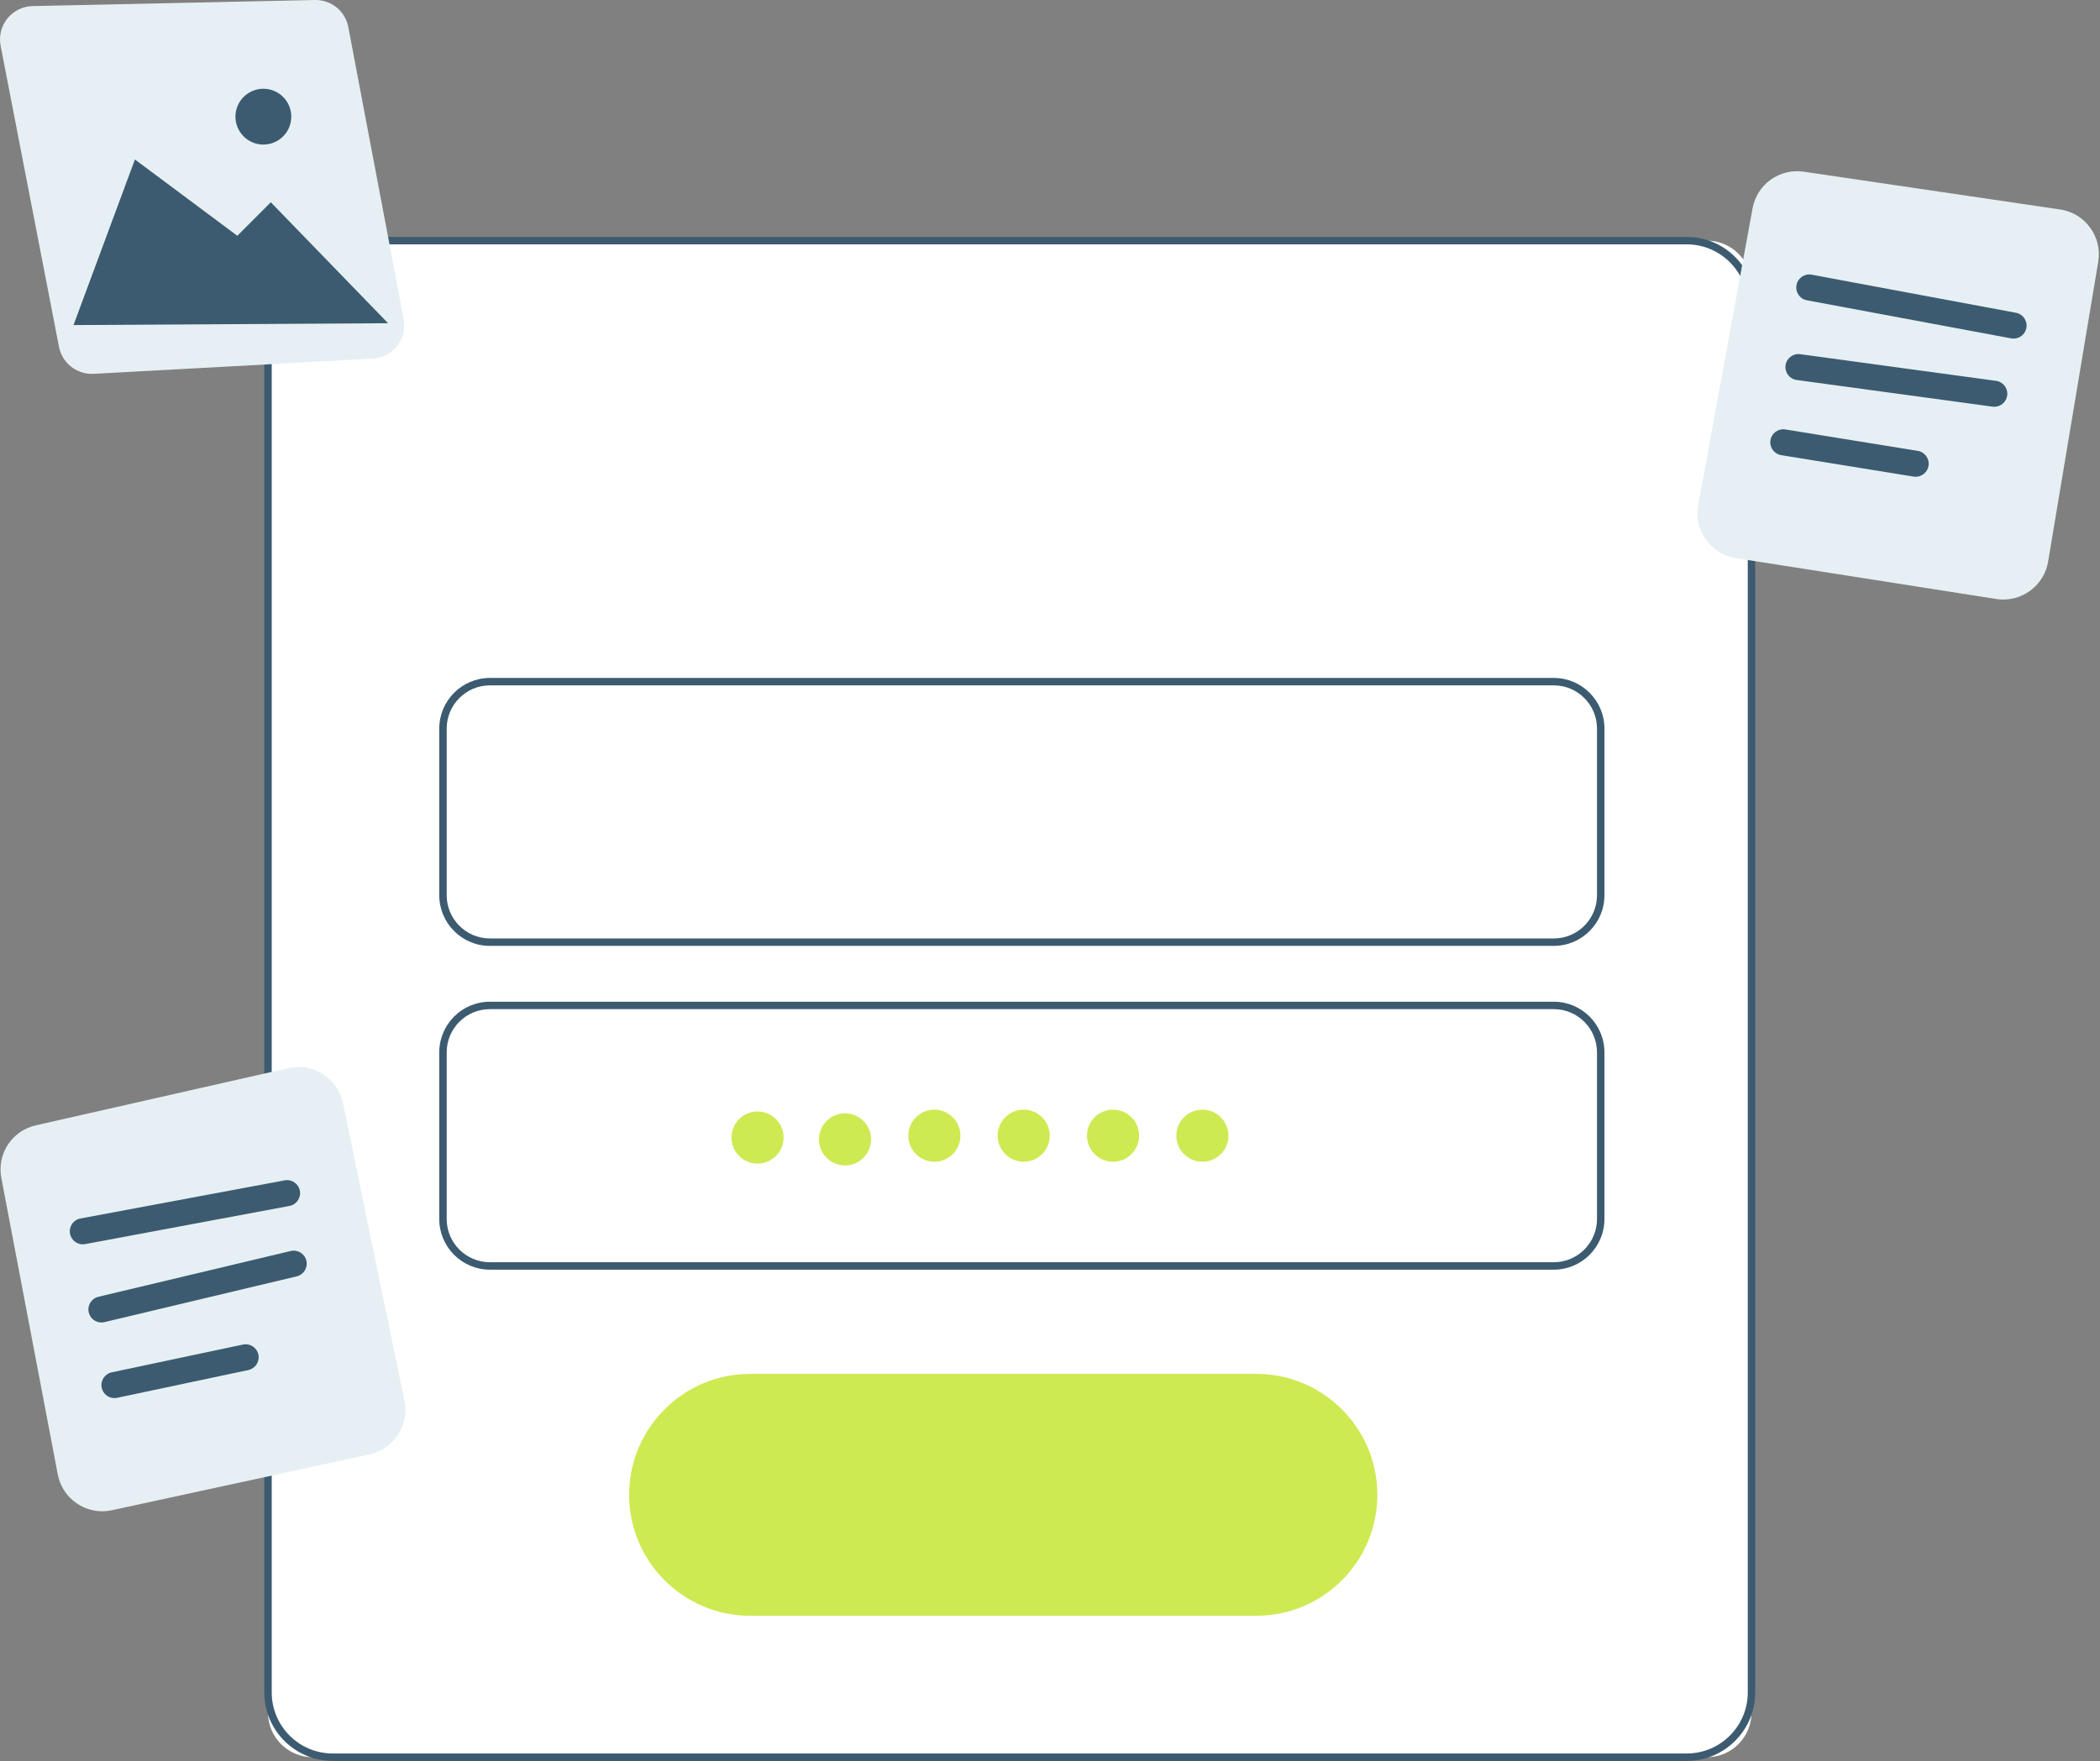
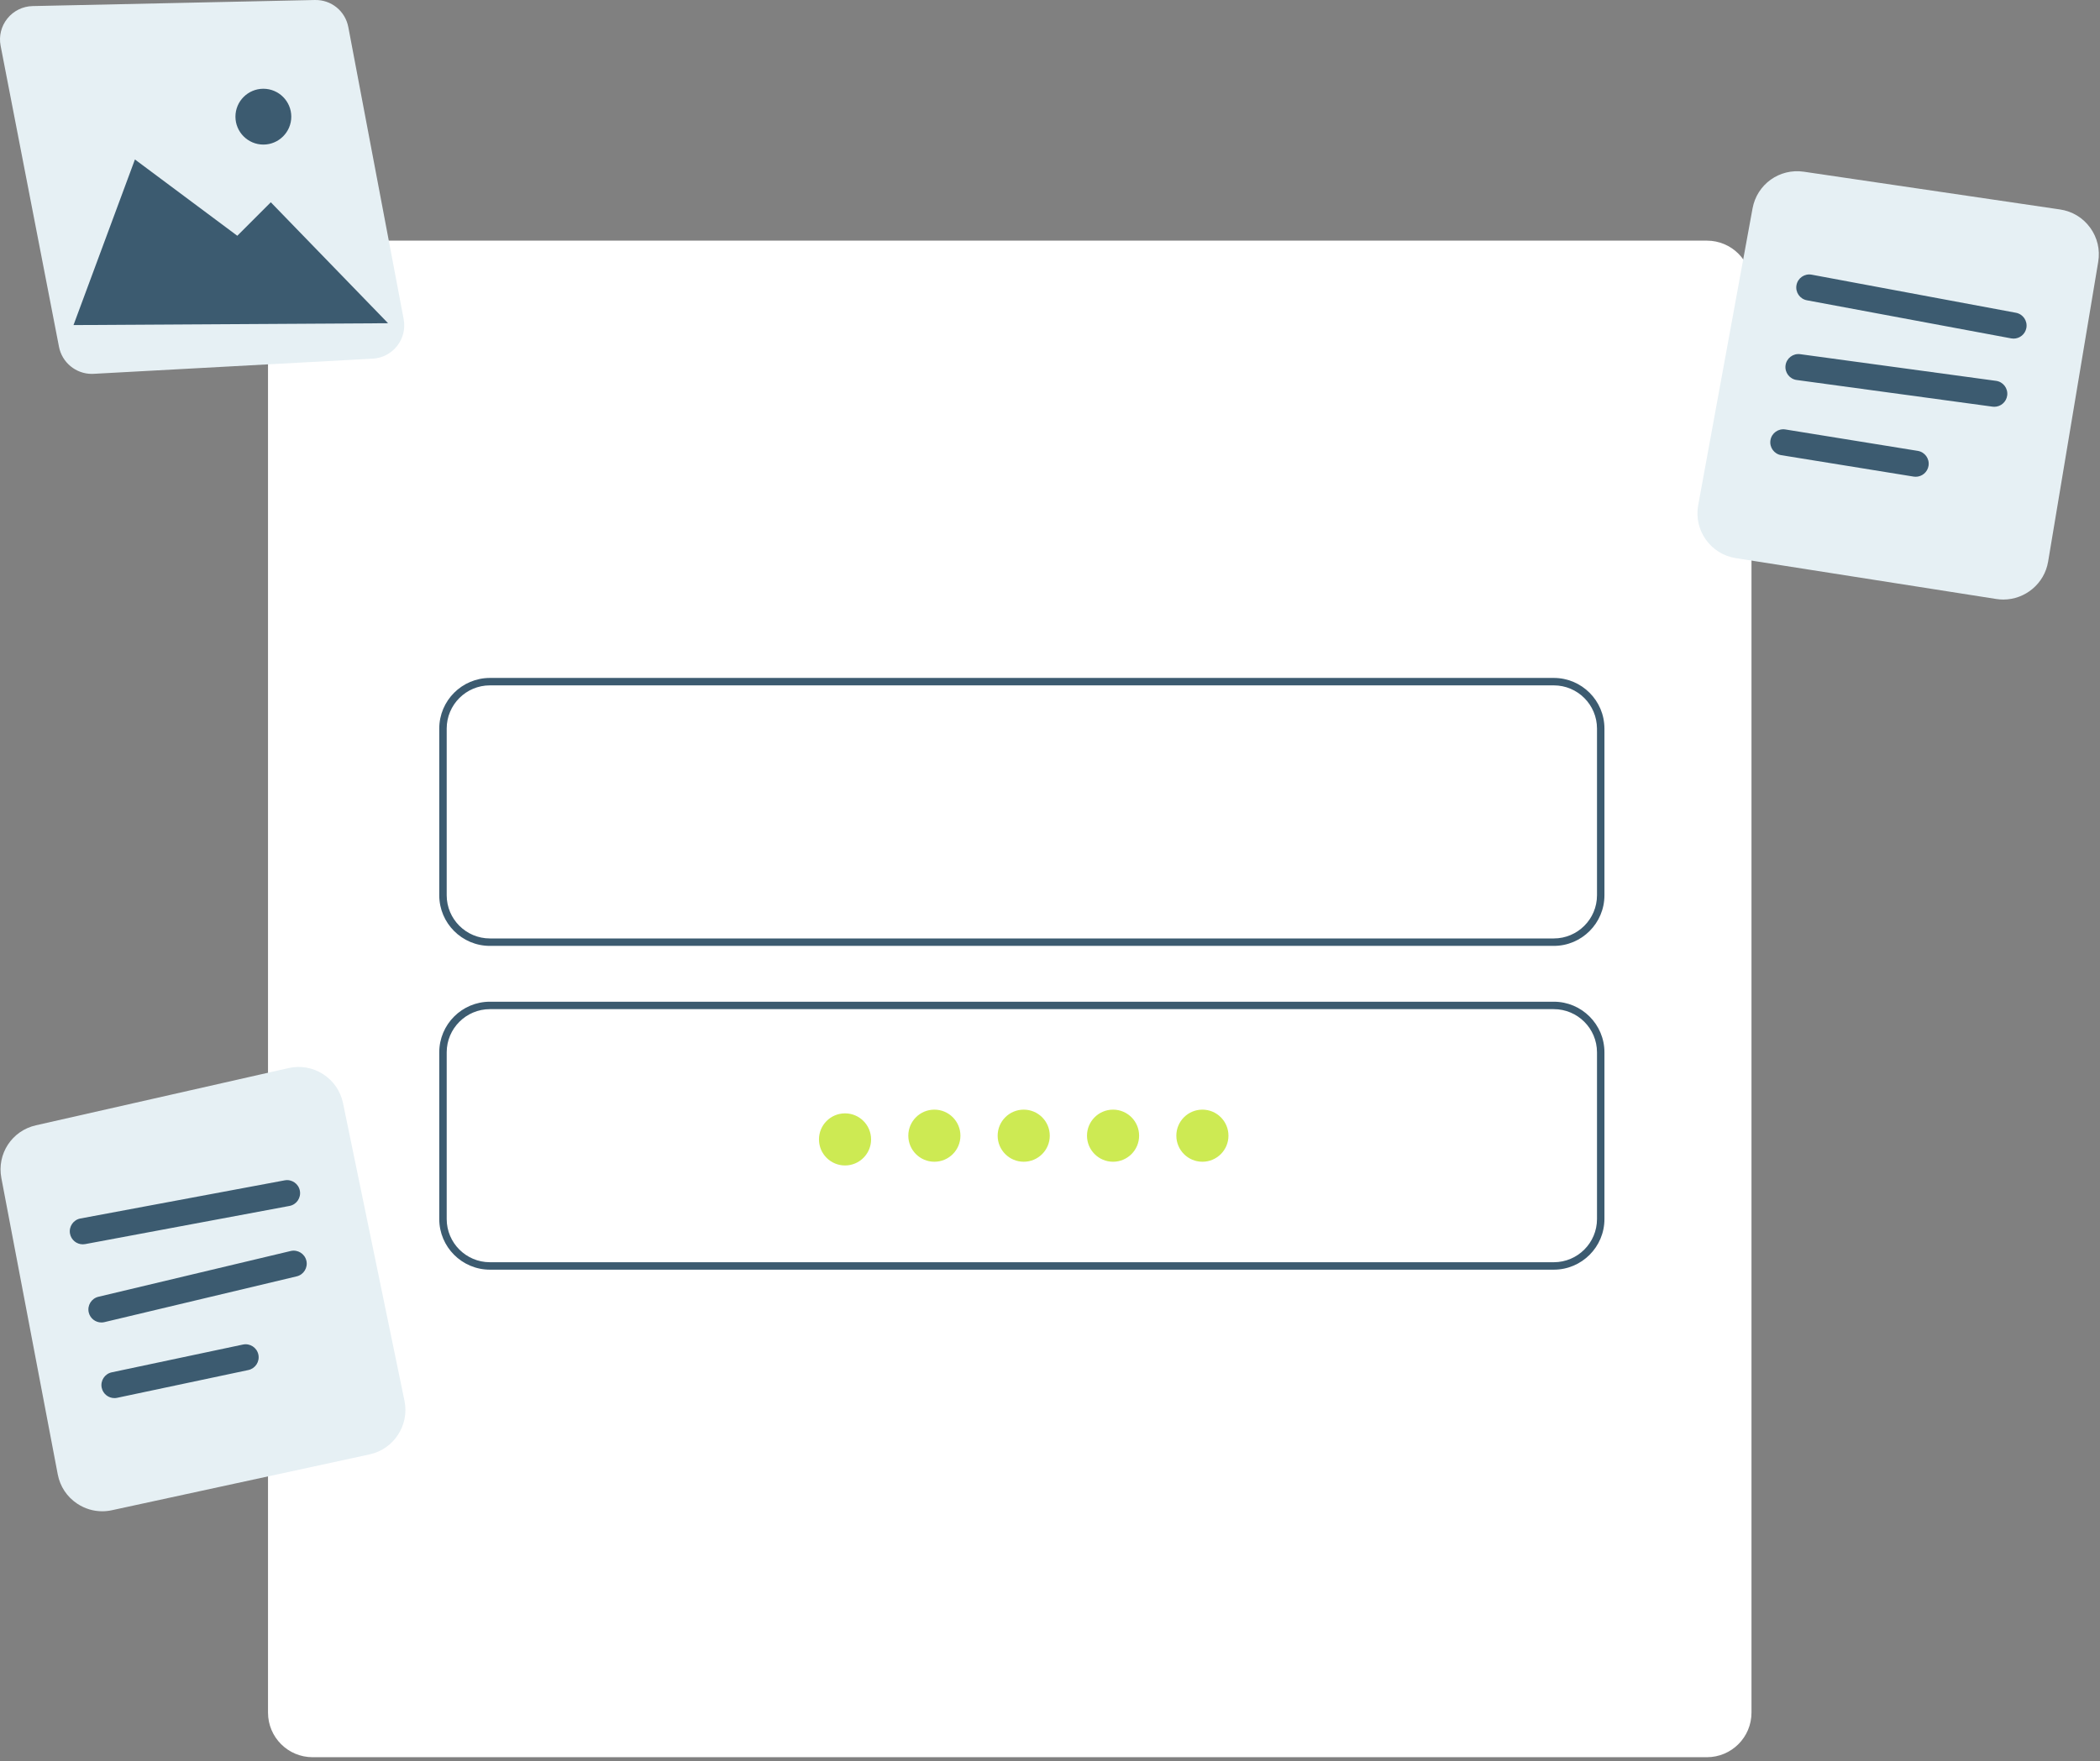
<svg xmlns="http://www.w3.org/2000/svg" width="819" height="687" viewBox="0 0 819 687" fill="none">
  <rect x="0" y="0" width="819" height="687" fill="#808080" stroke="none" />
  <g clip-path="url(#clip0_239_271)">
    <path d="M665.692 93.875H121.915C112.311 93.875 104.526 101.66 104.526 111.264V668.107C104.526 677.711 112.311 685.496 121.915 685.496H665.692C675.295 685.496 683.081 677.711 683.081 668.107V111.264C683.081 101.66 675.295 93.875 665.692 93.875Z" fill="white" />
-     <path d="M657.836 686.947H129.771C115.05 686.947 103.073 674.97 103.073 660.249V119.119C103.073 104.398 115.05 92.422 129.771 92.422H657.836C672.556 92.422 684.532 104.398 684.532 119.119V660.249C684.532 674.97 672.556 686.947 657.836 686.947ZM129.771 95.326C116.65 95.326 105.977 105.999 105.977 119.119V660.249C105.977 673.37 116.65 684.043 129.771 684.043H657.836C670.955 684.043 681.628 673.37 681.628 660.249V119.119C681.628 105.999 670.955 95.326 657.836 95.326H129.771Z" fill="#3C5B70" />
    <path d="M605.985 368.997H191.058C180.169 368.997 171.31 360.137 171.31 349.248V284.212C171.31 273.323 180.169 264.465 191.058 264.465H605.985C616.874 264.465 625.733 273.323 625.733 284.212V349.248C625.733 360.137 616.874 368.997 605.985 368.997ZM191.058 267.368C181.77 267.368 174.213 274.924 174.213 284.212V349.248C174.213 358.536 181.77 366.093 191.058 366.093H605.985C615.274 366.093 622.829 358.536 622.829 349.248V284.212C622.829 274.924 615.274 267.368 605.985 267.368H191.058Z" fill="#3C5B70" />
    <path d="M605.985 495.305H191.058C180.169 495.305 171.31 486.445 171.31 475.557V410.521C171.31 399.632 180.169 390.773 191.058 390.773H605.985C616.874 390.773 625.733 399.632 625.733 410.521V475.557C625.733 486.445 616.874 495.305 605.985 495.305ZM191.058 393.677C181.77 393.677 174.213 401.233 174.213 410.521V475.557C174.213 484.845 181.77 492.402 191.058 492.402H605.985C615.274 492.402 622.829 484.845 622.829 475.557V410.521C622.829 401.233 615.274 393.677 605.985 393.677H191.058Z" fill="#3C5B70" />
-     <path d="M295.442 453.927C301.055 453.927 305.605 449.377 305.605 443.764C305.605 438.152 301.055 433.602 295.442 433.602C289.829 433.602 285.279 438.152 285.279 443.764C285.279 449.377 289.829 453.927 295.442 453.927Z" fill="#CDEA53" />
    <path d="M329.56 454.654C335.173 454.654 339.723 450.104 339.723 444.491C339.723 438.878 335.173 434.328 329.56 434.328C323.947 434.328 319.397 438.878 319.397 444.491C319.397 450.104 323.947 454.654 329.56 454.654Z" fill="#CDEA53" />
    <path d="M364.404 453.203C370.017 453.203 374.567 448.653 374.567 443.04C374.567 437.427 370.017 432.877 364.404 432.877C358.791 432.877 354.241 437.427 354.241 443.04C354.241 448.653 358.791 453.203 364.404 453.203Z" fill="#CDEA53" />
    <path d="M399.248 453.203C404.86 453.203 409.41 448.653 409.41 443.04C409.41 437.427 404.86 432.877 399.248 432.877C393.635 432.877 389.085 437.427 389.085 443.04C389.085 448.653 393.635 453.203 399.248 453.203Z" fill="#CDEA53" />
    <path d="M434.092 453.203C439.704 453.203 444.254 448.653 444.254 443.04C444.254 437.427 439.704 432.877 434.092 432.877C428.479 432.877 423.929 437.427 423.929 443.04C423.929 448.653 428.479 453.203 434.092 453.203Z" fill="#CDEA53" />
    <path d="M468.936 453.203C474.548 453.203 479.098 448.653 479.098 443.04C479.098 437.427 474.548 432.877 468.936 432.877C463.323 432.877 458.773 437.427 458.773 443.04C458.773 448.653 463.323 453.203 468.936 453.203Z" fill="#CDEA53" />
-     <path d="M489.988 630.326H292.537C266.519 630.326 245.353 609.16 245.353 583.142C245.353 557.123 266.519 535.957 292.537 535.957H489.988C516.005 535.957 537.171 557.123 537.171 583.142C537.171 609.16 516.005 630.326 489.988 630.326Z" fill="#CDEA53" />
    <path d="M35.789 145.852C29.622 145.852 24.198 141.432 23.013 135.317L0.239 17.852C-0.493 14.078 0.473 10.197 2.888 7.206C5.301 4.216 8.889 2.452 12.733 2.37L122.786 0.003C129.212 -0.143 134.66 4.318 135.848 10.589L157.432 124.504C158.13 128.19 157.204 131.997 154.889 134.95C152.575 137.902 149.1 139.712 145.356 139.915L36.492 145.832C36.257 145.844 36.022 145.852 35.789 145.852Z" fill="#E6F0F4" />
    <path d="M28.667 126.815L52.622 62.209L92.548 91.972L105.614 78.905L151.347 126.09L28.667 126.815Z" fill="#3C5B70" />
    <path d="M102.711 56.401C96.706 56.401 91.822 51.516 91.822 45.512C91.822 39.507 96.706 34.623 102.711 34.623C108.715 34.623 113.6 39.507 113.6 45.512C113.6 51.516 108.715 56.401 102.711 56.401Z" fill="#3C5B70" />
    <path d="M39.864 589.556C36.433 589.556 33.077 588.552 30.141 586.61C26.128 583.953 23.422 579.887 22.523 575.16L0.528 459.552C-1.262 450.135 4.657 441.101 14.005 438.985L112.536 416.666C117.212 415.61 122.001 416.455 126.028 419.047C130.057 421.641 132.809 425.655 133.778 430.346L157.751 546.484C159.705 555.948 153.611 565.311 144.169 567.359L43.657 589.146C42.395 589.42 41.124 589.556 39.864 589.556Z" fill="#E6F0F4" />
    <path d="M32.291 485.418C29.892 485.418 27.759 483.712 27.302 481.268C26.786 478.509 28.605 475.855 31.364 475.34L111.022 460.459C113.78 459.935 116.434 461.762 116.95 464.521C117.466 467.28 115.647 469.934 112.888 470.448L33.23 485.33C32.915 485.389 32.6 485.418 32.291 485.418Z" fill="#3C5B70" />
    <path d="M39.552 515.906C37.252 515.906 35.169 514.335 34.612 512C33.963 509.271 35.649 506.53 38.379 505.879L113.364 488.025C116.092 487.378 118.833 489.061 119.485 491.792C120.134 494.521 118.448 497.262 115.718 497.913L40.733 515.767C40.337 515.861 39.942 515.906 39.552 515.906Z" fill="#3C5B70" />
    <path d="M44.632 545.406C42.283 545.406 40.173 543.767 39.667 541.377C39.086 538.63 40.839 535.934 43.584 535.352L94.741 524.519C97.502 523.939 100.186 525.692 100.766 528.436C101.347 531.183 99.593 533.879 96.848 534.461L45.691 545.294C45.335 545.369 44.981 545.406 44.632 545.406Z" fill="#3C5B70" />
    <path d="M781.3 233.887C780.397 233.887 779.484 233.817 778.566 233.673L676.964 217.733C672.208 216.986 668.057 214.414 665.272 210.488C662.488 206.564 661.432 201.794 662.298 197.061L683.494 81.305C685.224 71.876 693.996 65.601 703.484 66.984L803.432 81.716C808.172 82.415 812.336 84.933 815.156 88.806C817.977 92.678 819.096 97.414 818.306 102.139L798.764 219.105C797.327 227.72 789.785 233.887 781.3 233.887Z" fill="#E6F0F4" />
    <path d="M785.294 132.092C784.985 132.092 784.671 132.064 784.357 132.004L704.693 117.144C701.934 116.63 700.115 113.977 700.63 111.218C701.143 108.459 703.79 106.629 706.556 107.155L786.22 122.015C788.979 122.529 790.798 125.182 790.283 127.941C789.828 130.385 787.693 132.092 785.294 132.092Z" fill="#3C5B70" />
    <path d="M777.78 158.686C777.55 158.686 777.32 158.672 777.086 158.639L700.709 148.238C697.929 147.859 695.982 145.299 696.361 142.517C696.741 139.735 699.31 137.787 702.082 138.169L778.459 148.57C781.239 148.948 783.186 151.509 782.807 154.291C782.46 156.838 780.281 158.686 777.78 158.686Z" fill="#3C5B70" />
    <path d="M747.118 185.986C746.849 185.986 746.575 185.963 746.3 185.919L694.679 177.566C691.909 177.118 690.027 174.508 690.476 171.737C690.925 168.967 693.517 167.091 696.304 167.533L747.925 175.887C750.695 176.335 752.577 178.945 752.129 181.716C751.725 184.211 749.568 185.986 747.118 185.986Z" fill="#3C5B70" />
  </g>
  <defs>
    <clipPath id="clip0_239_271">
      <rect width="818.553" height="686.948" fill="white" />
    </clipPath>
  </defs>
</svg>